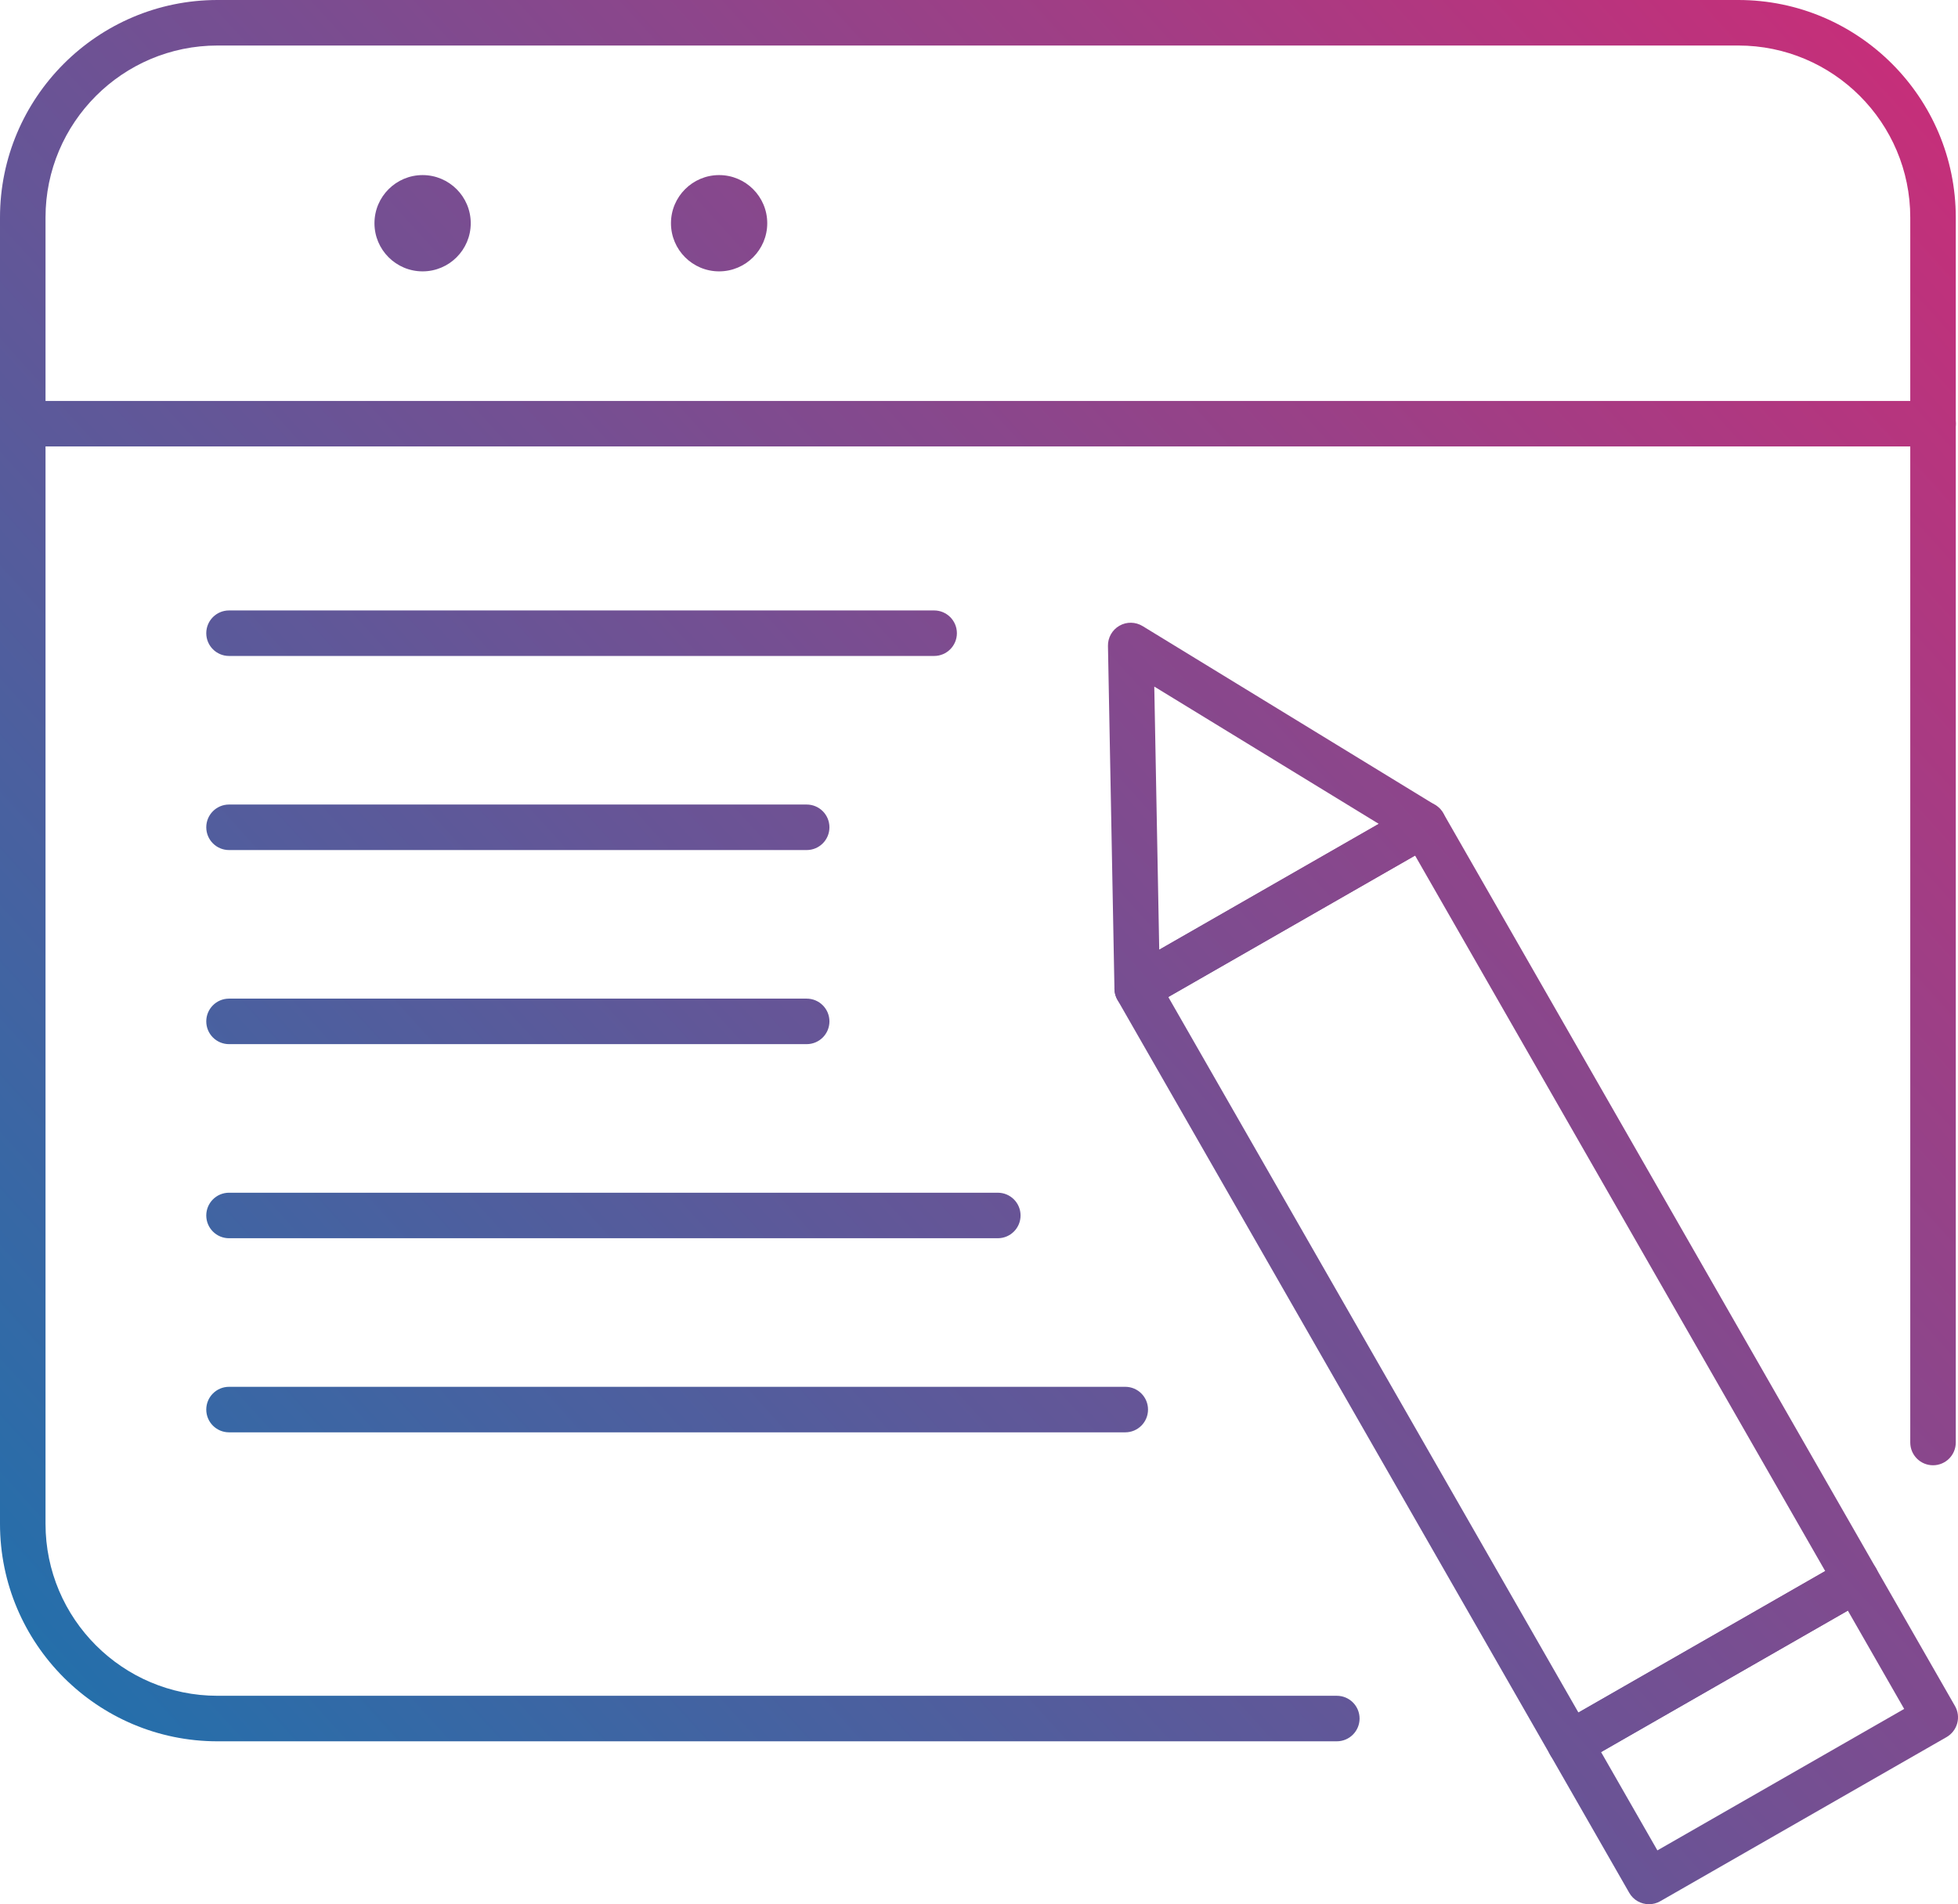
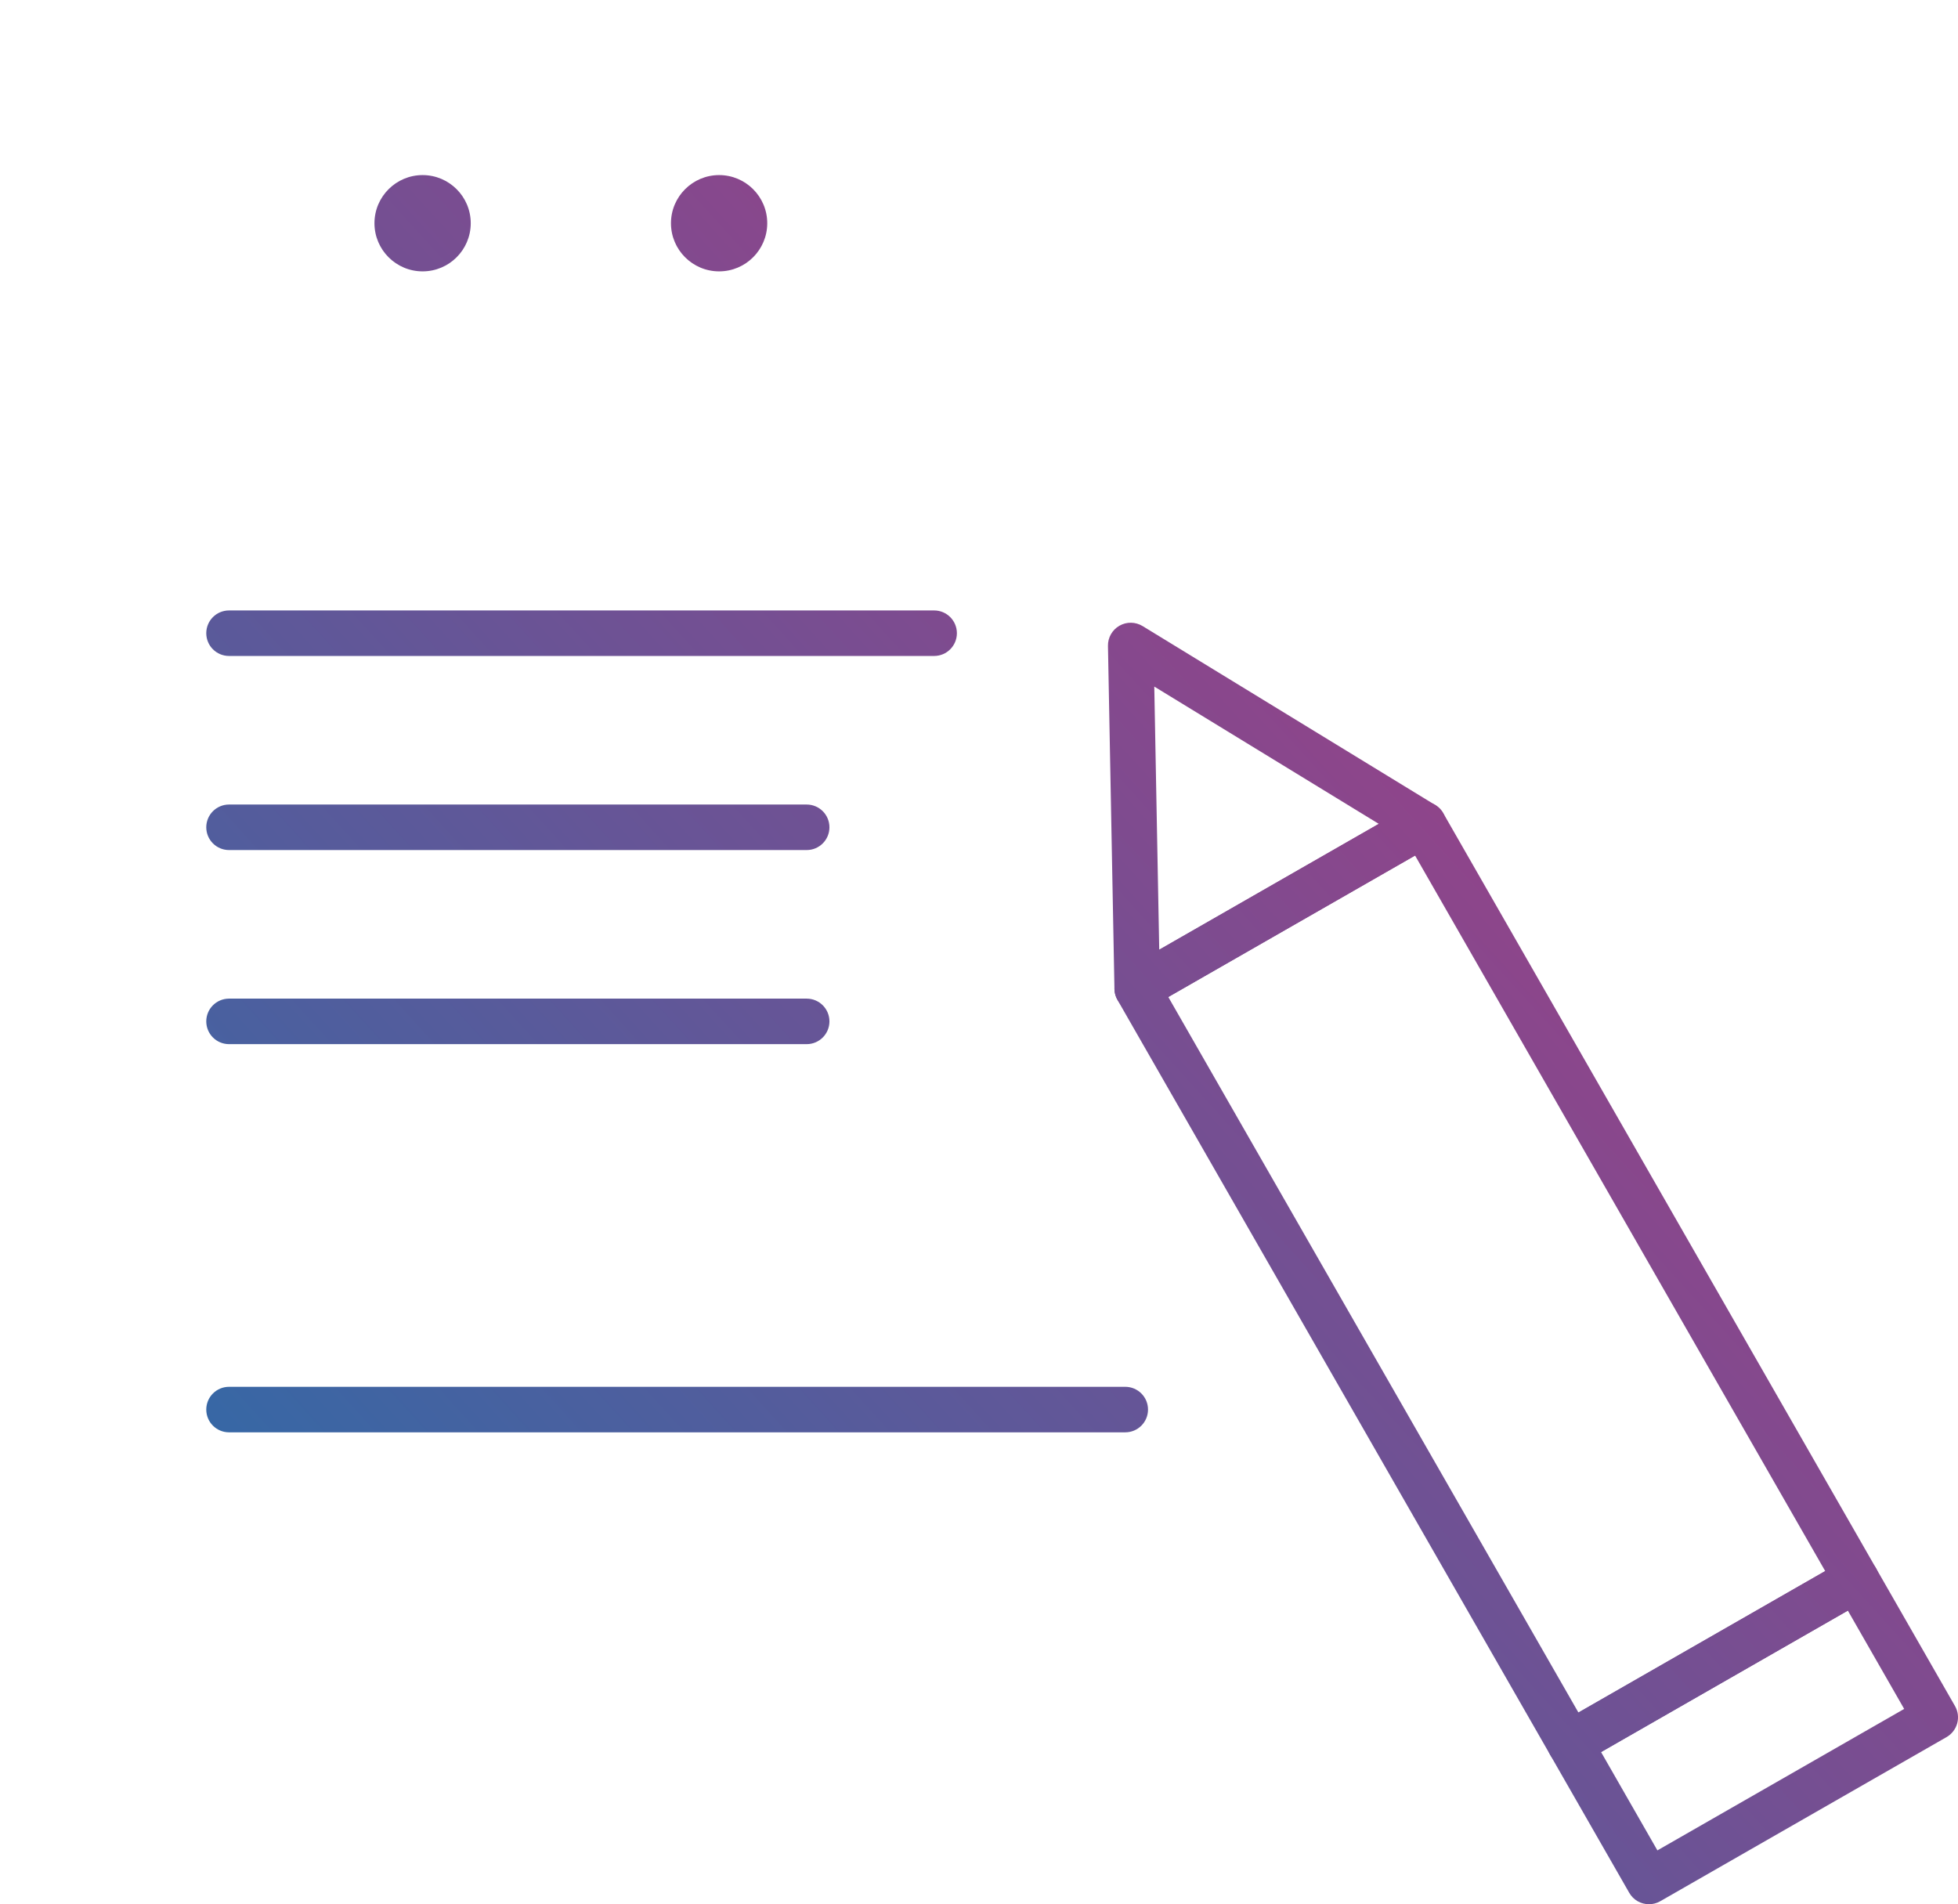
<svg xmlns="http://www.w3.org/2000/svg" xmlns:xlink="http://www.w3.org/1999/xlink" id="Calque_2" data-name="Calque 2" viewBox="0 0 344.11 334.65">
  <defs>
    <style>
      .cls-1 {
        fill: url(#Dégradé_sans_nom_31-9);
      }

      .cls-2 {
        fill: url(#Dégradé_sans_nom_31-7);
      }

      .cls-3 {
        fill: url(#Dégradé_sans_nom_31-11);
      }

      .cls-4 {
        fill: url(#Dégradé_sans_nom_31-5);
      }

      .cls-5 {
        fill: url(#Dégradé_sans_nom_31);
      }

      .cls-6 {
        fill: url(#Dégradé_sans_nom_31-2);
      }

      .cls-7 {
        fill: url(#Dégradé_sans_nom_31-12);
      }

      .cls-8 {
        fill: url(#Dégradé_sans_nom_31-3);
      }

      .cls-9 {
        fill: url(#Dégradé_sans_nom_31-6);
      }

      .cls-10 {
        fill: url(#Dégradé_sans_nom_31-8);
      }

      .cls-11 {
        fill: url(#Dégradé_sans_nom_31-10);
      }

      .cls-12 {
        fill: url(#Dégradé_sans_nom_31-4);
      }
    </style>
    <linearGradient id="Dégradé_sans_nom_31" data-name="Dégradé sans nom 31" x1="-9.5" y1="302.96" x2="332.5" y2="-7.54" gradientUnits="userSpaceOnUse">
      <stop offset="0" stop-color="#1d72ad" />
      <stop offset="1" stop-color="#ca2d78" />
    </linearGradient>
    <linearGradient id="Dégradé_sans_nom_31-2" data-name="Dégradé sans nom 31" x1="-41.27" y1="267.96" x2="300.73" y2="-42.54" xlink:href="#Dégradé_sans_nom_31" />
    <linearGradient id="Dégradé_sans_nom_31-3" data-name="Dégradé sans nom 31" x1="-54.42" y1="253.48" x2="287.58" y2="-57.02" xlink:href="#Dégradé_sans_nom_31" />
    <linearGradient id="Dégradé_sans_nom_31-4" data-name="Dégradé sans nom 31" x1="-42.5" y1="266.61" x2="299.5" y2="-43.89" xlink:href="#Dégradé_sans_nom_31" />
    <linearGradient id="Dégradé_sans_nom_31-5" data-name="Dégradé sans nom 31" x1="-25.52" y1="285.3" x2="316.48" y2="-25.2" xlink:href="#Dégradé_sans_nom_31" />
    <linearGradient id="Dégradé_sans_nom_31-6" data-name="Dégradé sans nom 31" x1="-.96" y1="312.36" x2="341.04" y2="1.86" xlink:href="#Dégradé_sans_nom_31" />
    <linearGradient id="Dégradé_sans_nom_31-7" data-name="Dégradé sans nom 31" x1="21.08" y1="336.63" x2="363.08" y2="26.13" xlink:href="#Dégradé_sans_nom_31" />
    <linearGradient id="Dégradé_sans_nom_31-8" data-name="Dégradé sans nom 31" x1="75.18" y1="396.22" x2="417.18" y2="85.72" xlink:href="#Dégradé_sans_nom_31" />
    <linearGradient id="Dégradé_sans_nom_31-9" data-name="Dégradé sans nom 31" x1="134.54" y1="461.61" x2="476.54" y2="151.11" xlink:href="#Dégradé_sans_nom_31" />
    <linearGradient id="Dégradé_sans_nom_31-10" data-name="Dégradé sans nom 31" x1="9.72" y1="324.12" x2="351.72" y2="13.62" xlink:href="#Dégradé_sans_nom_31" />
    <linearGradient id="Dégradé_sans_nom_31-11" data-name="Dégradé sans nom 31" x1="-102.9" y1="200.08" x2="239.1" y2="-110.42" xlink:href="#Dégradé_sans_nom_31" />
    <linearGradient id="Dégradé_sans_nom_31-12" data-name="Dégradé sans nom 31" x1="-79.36" y1="226.01" x2="262.64" y2="-84.49" xlink:href="#Dégradé_sans_nom_31" />
  </defs>
  <g id="Calque_1-2" data-name="Calque 1">
    <g>
-       <path class="cls-5" d="M234.95,306.02H38.22c-21.08,0-38.22-17.15-38.22-38.22V38.22C0,17.15,17.15,0,38.22,0h267.28c21.08,0,38.22,17.15,38.22,38.22v215.29c0,2.21-1.79,4-4,4s-4-1.79-4-4V38.22c0-16.67-13.56-30.22-30.22-30.22H38.22c-16.67,0-30.22,13.56-30.22,30.22v229.58c0,16.67,13.56,30.22,30.22,30.22h196.72c2.21,0,4,1.79,4,4s-1.79,4-4,4Z" />
-       <path class="cls-6" d="M339.74,78.46H4C1.79,78.46,0,76.66,0,74.46s1.79-4,4-4h335.73c2.21,0,4,1.79,4,4s-1.79,4-4,4Z" />
      <path class="cls-8" d="M164.17,115.28H40.25c-2.21,0-4-1.79-4-4s1.79-4,4-4h123.92c2.21,0,4,1.79,4,4s-1.79,4-4,4Z" />
      <path class="cls-12" d="M141.77,149.39H40.25c-2.21,0-4-1.79-4-4s1.79-4,4-4h101.52c2.21,0,4,1.79,4,4s-1.79,4-4,4Z" />
      <path class="cls-4" d="M141.77,183.5H40.25c-2.21,0-4-1.79-4-4s1.79-4,4-4h101.52c2.21,0,4,1.79,4,4s-1.79,4-4,4Z" />
-       <path class="cls-9" d="M175.36,217.61H40.25c-2.21,0-4-1.79-4-4s1.79-4,4-4h135.11c2.21,0,4,1.79,4,4s-1.79,4-4,4Z" />
      <path class="cls-2" d="M197.76,251.72H40.25c-2.21,0-4-1.79-4-4s1.79-4,4-4h157.51c2.21,0,4,1.79,4,4s-1.79,4-4,4Z" />
      <g>
        <path class="cls-10" d="M275.92,310.43c-.35,0-.7-.05-1.05-.14-1.02-.28-1.9-.95-2.42-1.87l-76.06-132.7c-.53-.92-.67-2.01-.39-3.04.28-1.02.95-1.9,1.87-2.42l50.31-28.84c1.92-1.1,4.36-.44,5.46,1.48l76.06,132.7c1.1,1.92.44,4.36-1.48,5.46l-50.31,28.84c-.61.35-1.3.53-1.99.53ZM205.32,175.21l72.08,125.75,43.37-24.86-72.08-125.75-43.37,24.86Z" />
        <path class="cls-1" d="M289.8,334.65c-1.39,0-2.74-.72-3.47-2.01l-13.88-24.22c-.53-.92-.67-2.01-.39-3.04.28-1.02.95-1.89,1.87-2.42l50.31-28.84c1.92-1.1,4.36-.43,5.46,1.48l13.88,24.22c.53.92.67,2.01.39,3.04-.28,1.02-.95,1.89-1.87,2.42l-50.31,28.84c-.63.36-1.31.53-1.99.53ZM281.38,307.91l9.9,17.28,43.37-24.86-9.9-17.28-43.37,24.86Z" />
        <path class="cls-11" d="M199.86,177.73c-.68,0-1.36-.17-1.97-.52-1.23-.7-2-1.99-2.03-3.4l-1.14-60.29c-.03-1.46.74-2.82,2.01-3.55,1.27-.73,2.83-.7,4.08.06l51.45,31.46c1.21.74,1.93,2.06,1.91,3.47-.02,1.41-.78,2.71-2.01,3.41l-50.31,28.84c-.62.35-1.3.53-1.99.53ZM202.86,120.66l.87,46.25,38.59-22.12-39.46-24.13Z" />
      </g>
      <g>
        <path class="cls-3" d="M74.27,30.77c-4.66,0-8.46,3.79-8.46,8.46s3.79,8.46,8.46,8.46,8.46-3.79,8.46-8.46-3.79-8.46-8.46-8.46Z" />
        <path class="cls-7" d="M126.38,30.77c-4.66,0-8.46,3.79-8.46,8.46s3.79,8.46,8.46,8.46,8.46-3.79,8.46-8.46-3.79-8.46-8.46-8.46Z" />
      </g>
    </g>
  </g>
</svg>